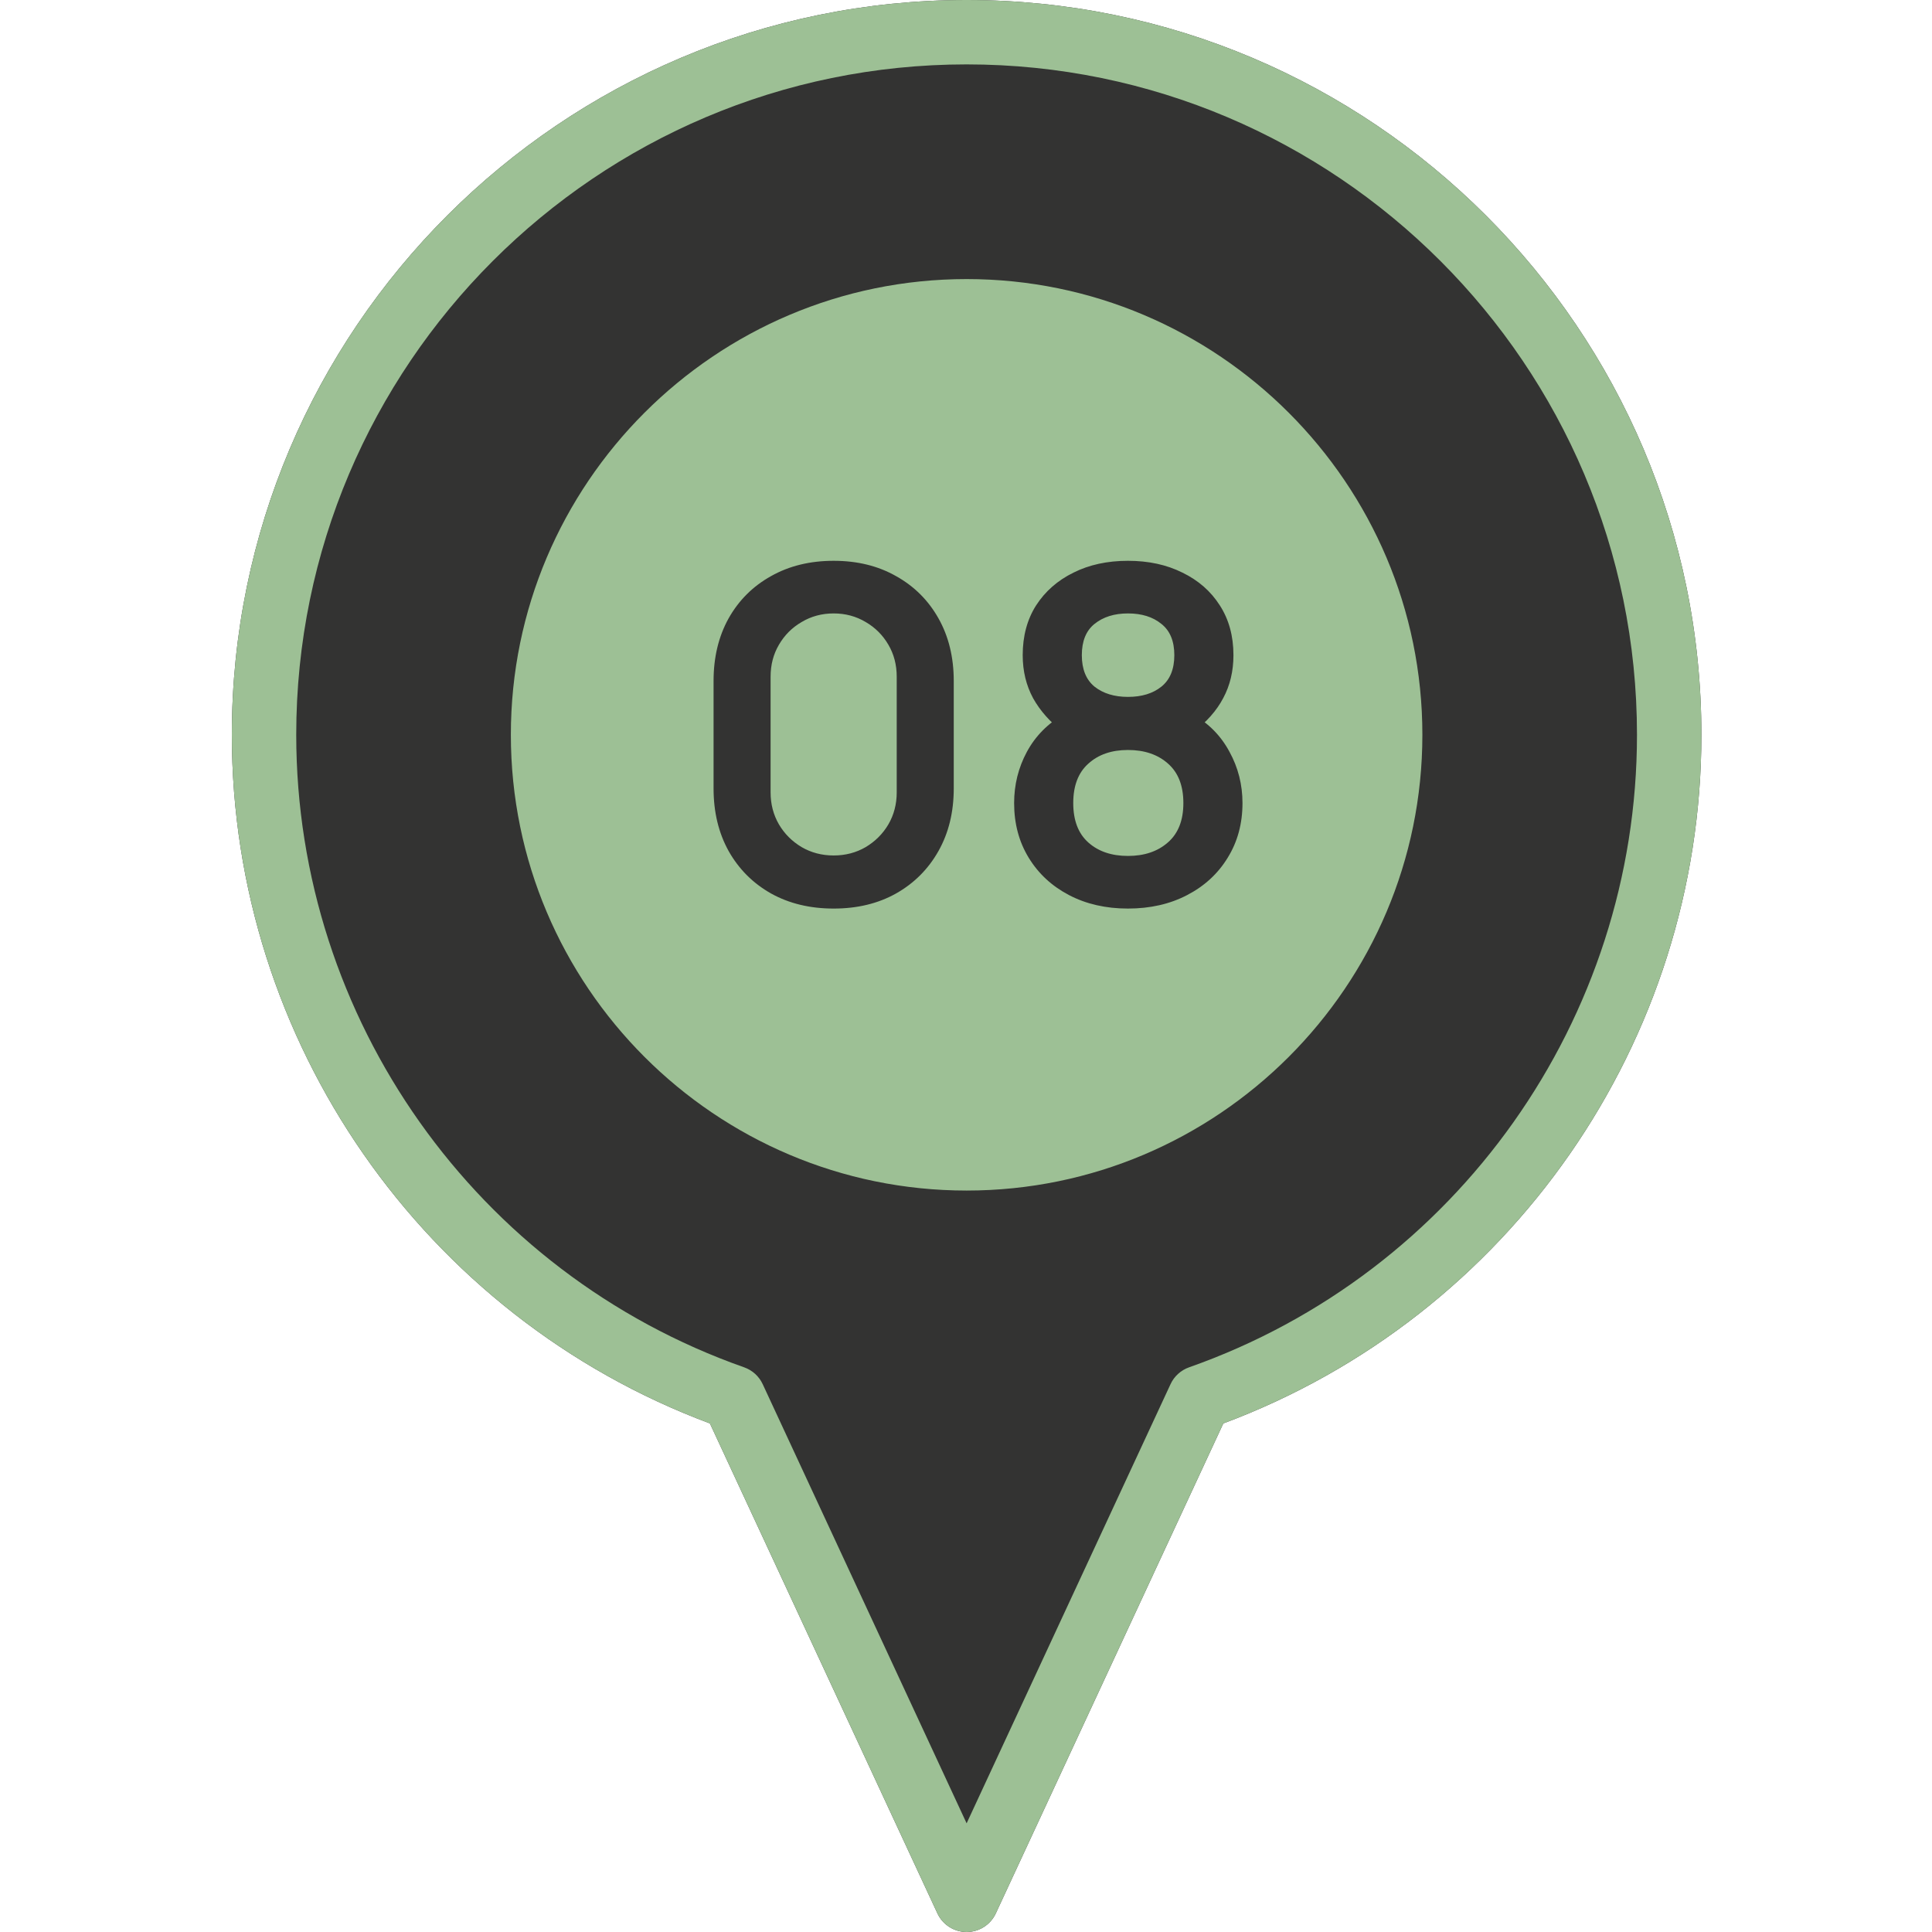
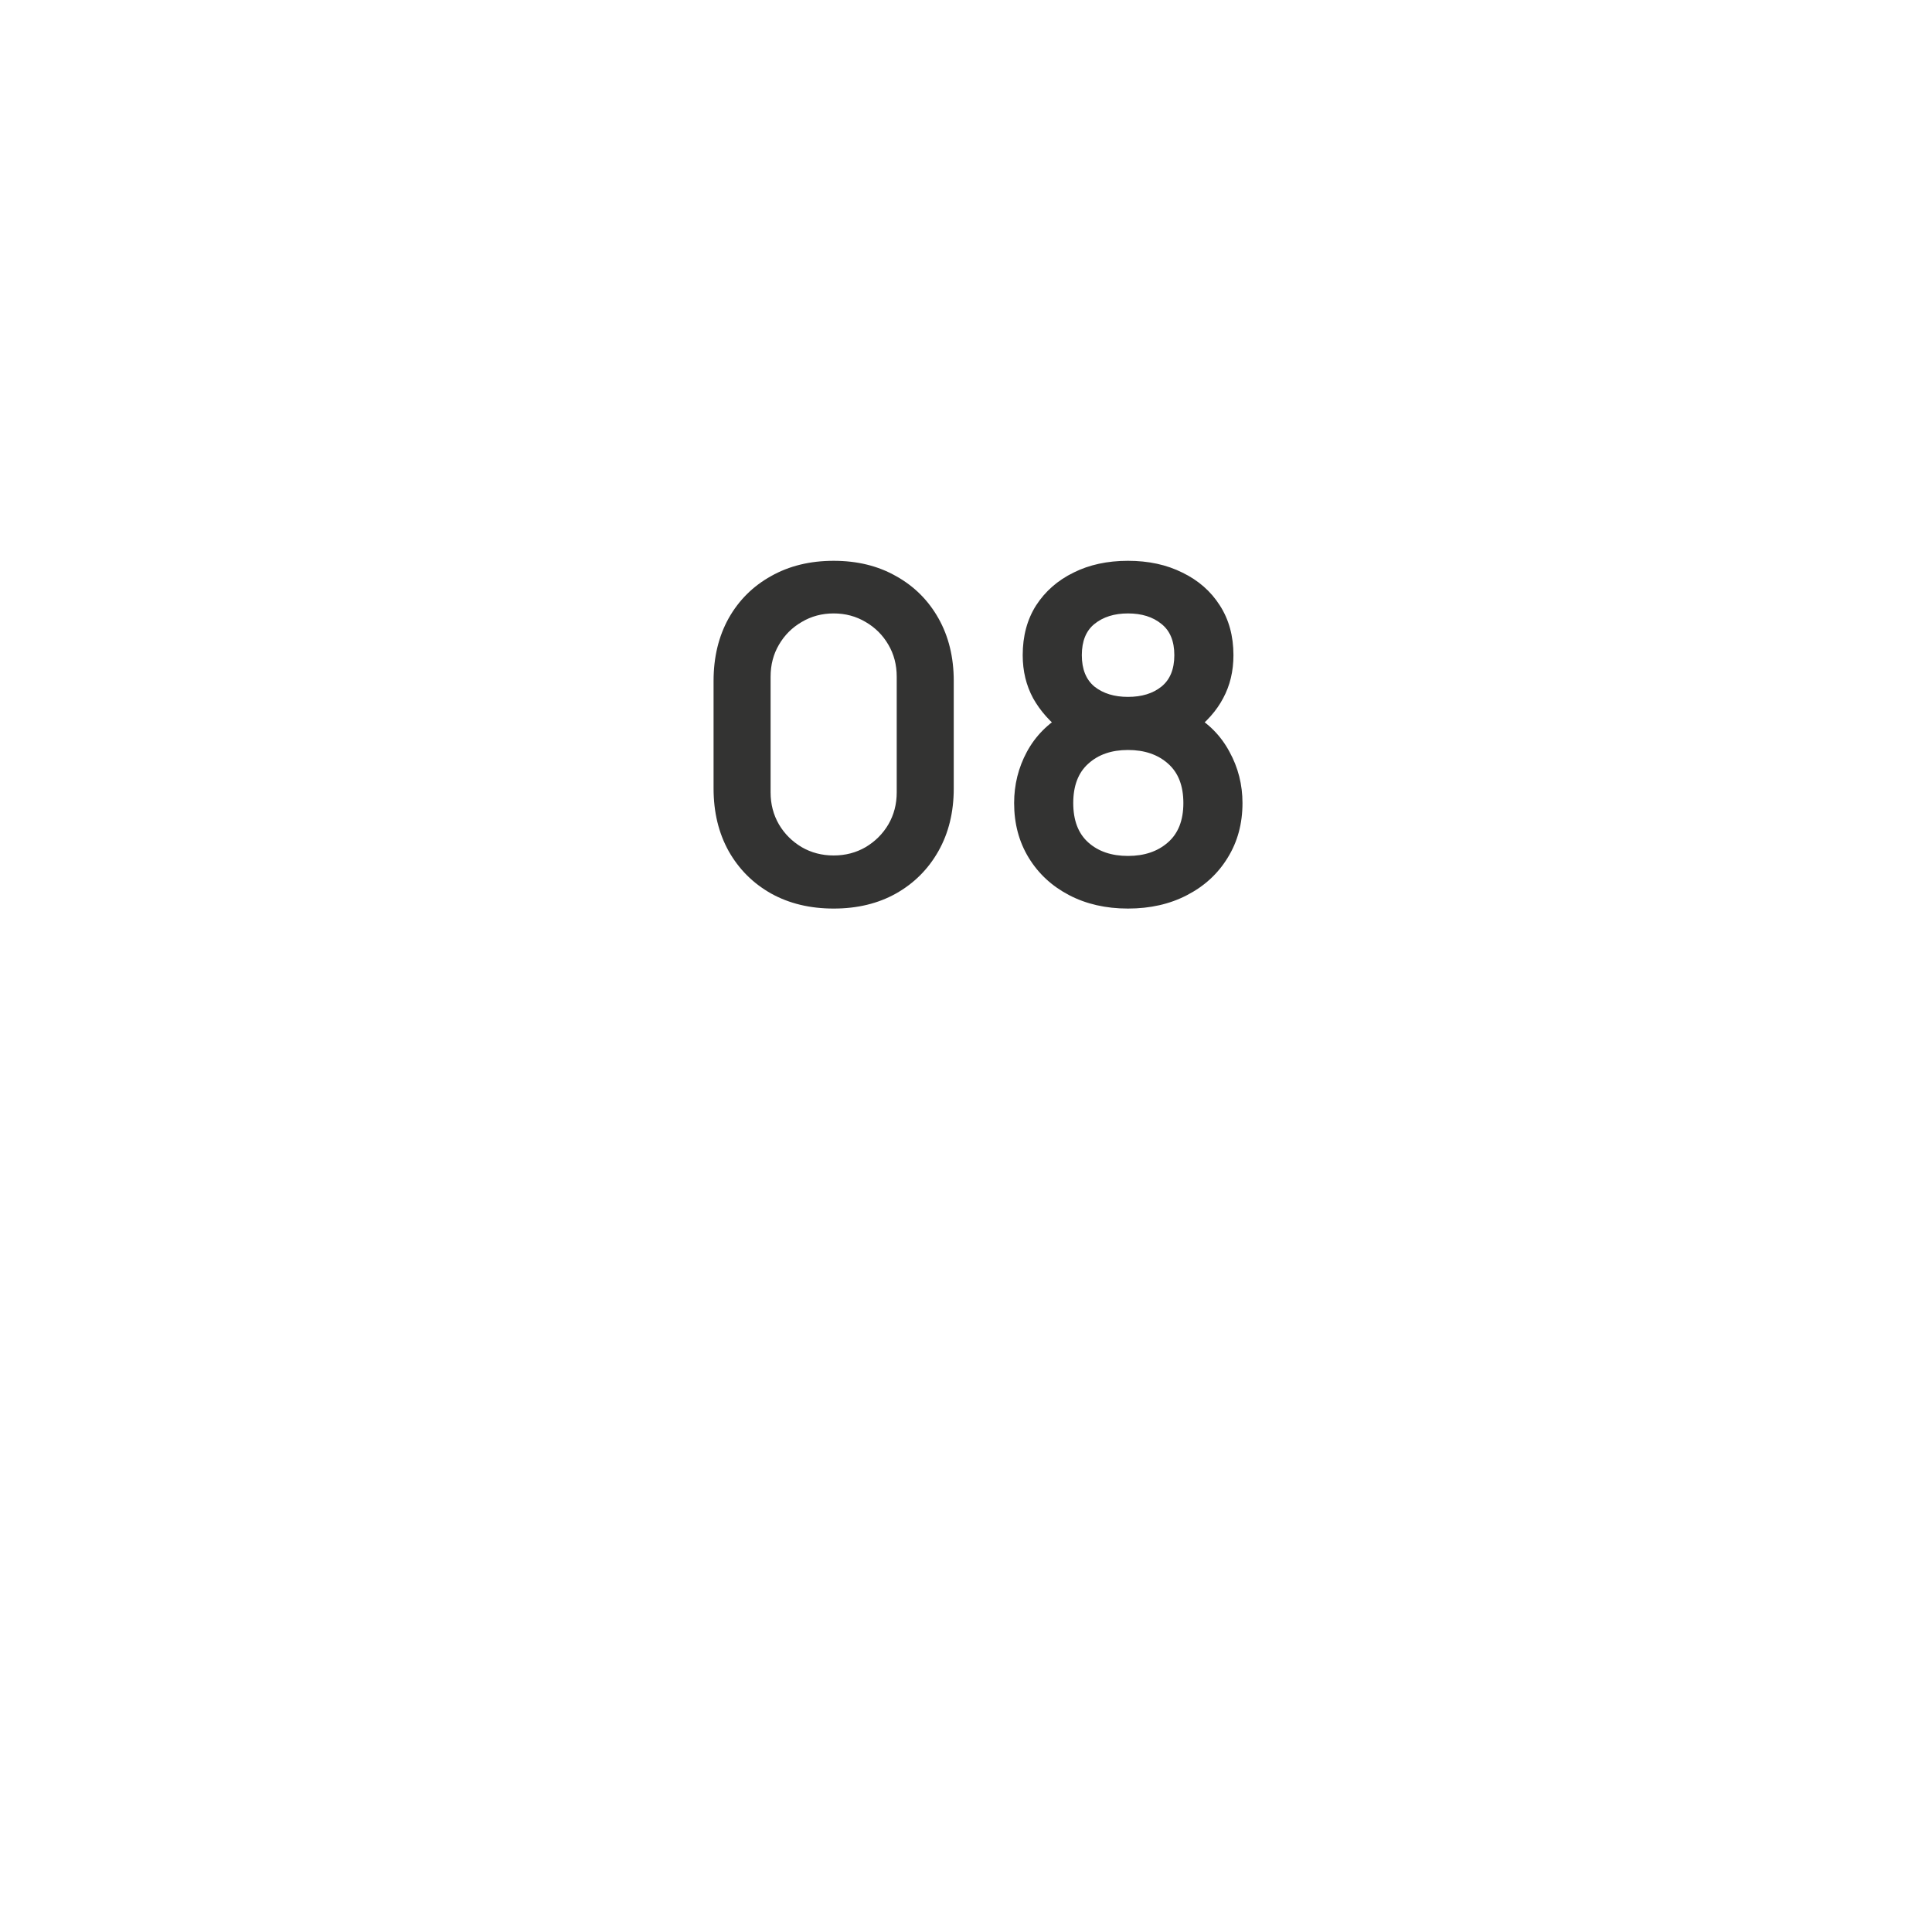
<svg xmlns="http://www.w3.org/2000/svg" width="100" height="100" viewBox="0 0 100 100" fill="none">
-   <path d="M50.032 0C29.06 0 12 17.062 12 38.032C12 53.907 21.915 68.142 36.745 73.677L48.52 99.035C48.654 99.323 48.867 99.567 49.135 99.738C49.403 99.909 49.714 100 50.032 100C50.349 100 50.661 99.909 50.928 99.738C51.196 99.567 51.41 99.323 51.543 99.035L63.318 73.677C78.148 68.142 88.064 53.908 88.064 38.032C88.064 17.06 71.002 0 50.032 0Z" fill="#333332" />
-   <circle cx="50" cy="38" r="25" fill="#9DC095" />
-   <path d="M50.032 11.112C35.187 11.112 23.108 23.19 23.108 38.033C23.108 52.877 35.187 64.957 50.032 64.957C64.877 64.957 76.955 52.879 76.955 38.033C76.955 23.188 64.877 11.112 50.032 11.112ZM50.032 61.623C37.025 61.623 26.442 51.04 26.442 38.033C26.442 25.027 37.025 14.445 50.032 14.445C63.038 14.445 73.622 25.027 73.622 38.033C73.622 51.04 63.038 61.623 50.032 61.623Z" fill="#333332" />
-   <path d="M50.032 0C29.06 0 12 17.062 12 38.032C12 53.907 21.915 68.142 36.745 73.677L48.52 99.035C48.654 99.323 48.867 99.567 49.135 99.738C49.403 99.909 49.714 100 50.032 100C50.349 100 50.661 99.909 50.928 99.738C51.196 99.567 51.41 99.323 51.543 99.035L63.318 73.677C78.148 68.142 88.064 53.908 88.064 38.032C88.064 17.06 71.002 0 50.032 0ZM61.545 70.773C61.335 70.847 61.143 70.962 60.978 71.112C60.813 71.261 60.68 71.442 60.587 71.644L50.032 94.375L39.477 71.644C39.383 71.442 39.25 71.261 39.086 71.112C38.921 70.962 38.728 70.847 38.518 70.773C24.65 65.89 15.333 52.733 15.333 38.032C15.333 18.898 30.898 3.333 50.032 3.333C69.165 3.333 84.73 18.898 84.73 38.032C84.73 52.733 75.413 65.89 61.545 70.773Z" fill="#9DC095" />
  <path d="M43.15 47.027C41.926 47.027 40.846 46.767 39.91 46.247C38.974 45.719 38.242 44.987 37.714 44.051C37.194 43.115 36.934 42.035 36.934 40.811V35.243C36.934 34.019 37.194 32.939 37.714 32.003C38.242 31.067 38.974 30.339 39.91 29.819C40.846 29.291 41.926 29.027 43.15 29.027C44.374 29.027 45.45 29.291 46.378 29.819C47.314 30.339 48.046 31.067 48.574 32.003C49.102 32.939 49.366 34.019 49.366 35.243V40.811C49.366 42.035 49.102 43.115 48.574 44.051C48.046 44.987 47.314 45.719 46.378 46.247C45.45 46.767 44.374 47.027 43.15 47.027ZM43.15 44.279C43.758 44.279 44.31 44.135 44.806 43.847C45.302 43.551 45.694 43.159 45.982 42.671C46.27 42.175 46.414 41.623 46.414 41.015V35.027C46.414 34.411 46.27 33.859 45.982 33.371C45.694 32.875 45.302 32.483 44.806 32.195C44.31 31.899 43.758 31.751 43.15 31.751C42.542 31.751 41.99 31.899 41.494 32.195C40.998 32.483 40.606 32.875 40.318 33.371C40.03 33.859 39.886 34.411 39.886 35.027V41.015C39.886 41.623 40.03 42.175 40.318 42.671C40.606 43.159 40.998 43.551 41.494 43.847C41.99 44.135 42.542 44.279 43.15 44.279ZM58.383 47.027C57.239 47.027 56.223 46.795 55.335 46.331C54.447 45.867 53.751 45.223 53.247 44.399C52.743 43.575 52.491 42.631 52.491 41.567C52.491 40.615 52.711 39.731 53.151 38.915C53.591 38.099 54.235 37.447 55.083 36.959L55.023 37.883C54.359 37.379 53.843 36.799 53.475 36.143C53.115 35.479 52.935 34.735 52.935 33.911C52.935 32.919 53.167 32.059 53.631 31.331C54.103 30.603 54.747 30.039 55.563 29.639C56.379 29.231 57.319 29.027 58.383 29.027C59.447 29.027 60.387 29.231 61.203 29.639C62.027 30.039 62.671 30.603 63.135 31.331C63.607 32.059 63.843 32.919 63.843 33.911C63.843 34.735 63.667 35.475 63.315 36.131C62.971 36.787 62.447 37.379 61.743 37.907L61.731 36.971C62.563 37.443 63.199 38.091 63.639 38.915C64.087 39.731 64.311 40.615 64.311 41.567C64.311 42.631 64.055 43.575 63.543 44.399C63.039 45.223 62.339 45.867 61.443 46.331C60.555 46.795 59.535 47.027 58.383 47.027ZM58.383 44.303C59.231 44.303 59.919 44.071 60.447 43.607C60.983 43.143 61.251 42.463 61.251 41.567C61.251 40.671 60.987 39.991 60.459 39.527C59.931 39.055 59.239 38.819 58.383 38.819C57.535 38.819 56.851 39.055 56.331 39.527C55.811 39.991 55.551 40.671 55.551 41.567C55.551 42.463 55.811 43.143 56.331 43.607C56.851 44.071 57.535 44.303 58.383 44.303ZM58.383 36.071C59.095 36.071 59.671 35.895 60.111 35.543C60.559 35.183 60.783 34.639 60.783 33.911C60.783 33.183 60.559 32.643 60.111 32.291C59.671 31.931 59.095 31.751 58.383 31.751C57.679 31.751 57.103 31.931 56.655 32.291C56.215 32.643 55.995 33.183 55.995 33.911C55.995 34.639 56.215 35.183 56.655 35.543C57.103 35.895 57.679 36.071 58.383 36.071Z" fill="#333332" />
</svg>